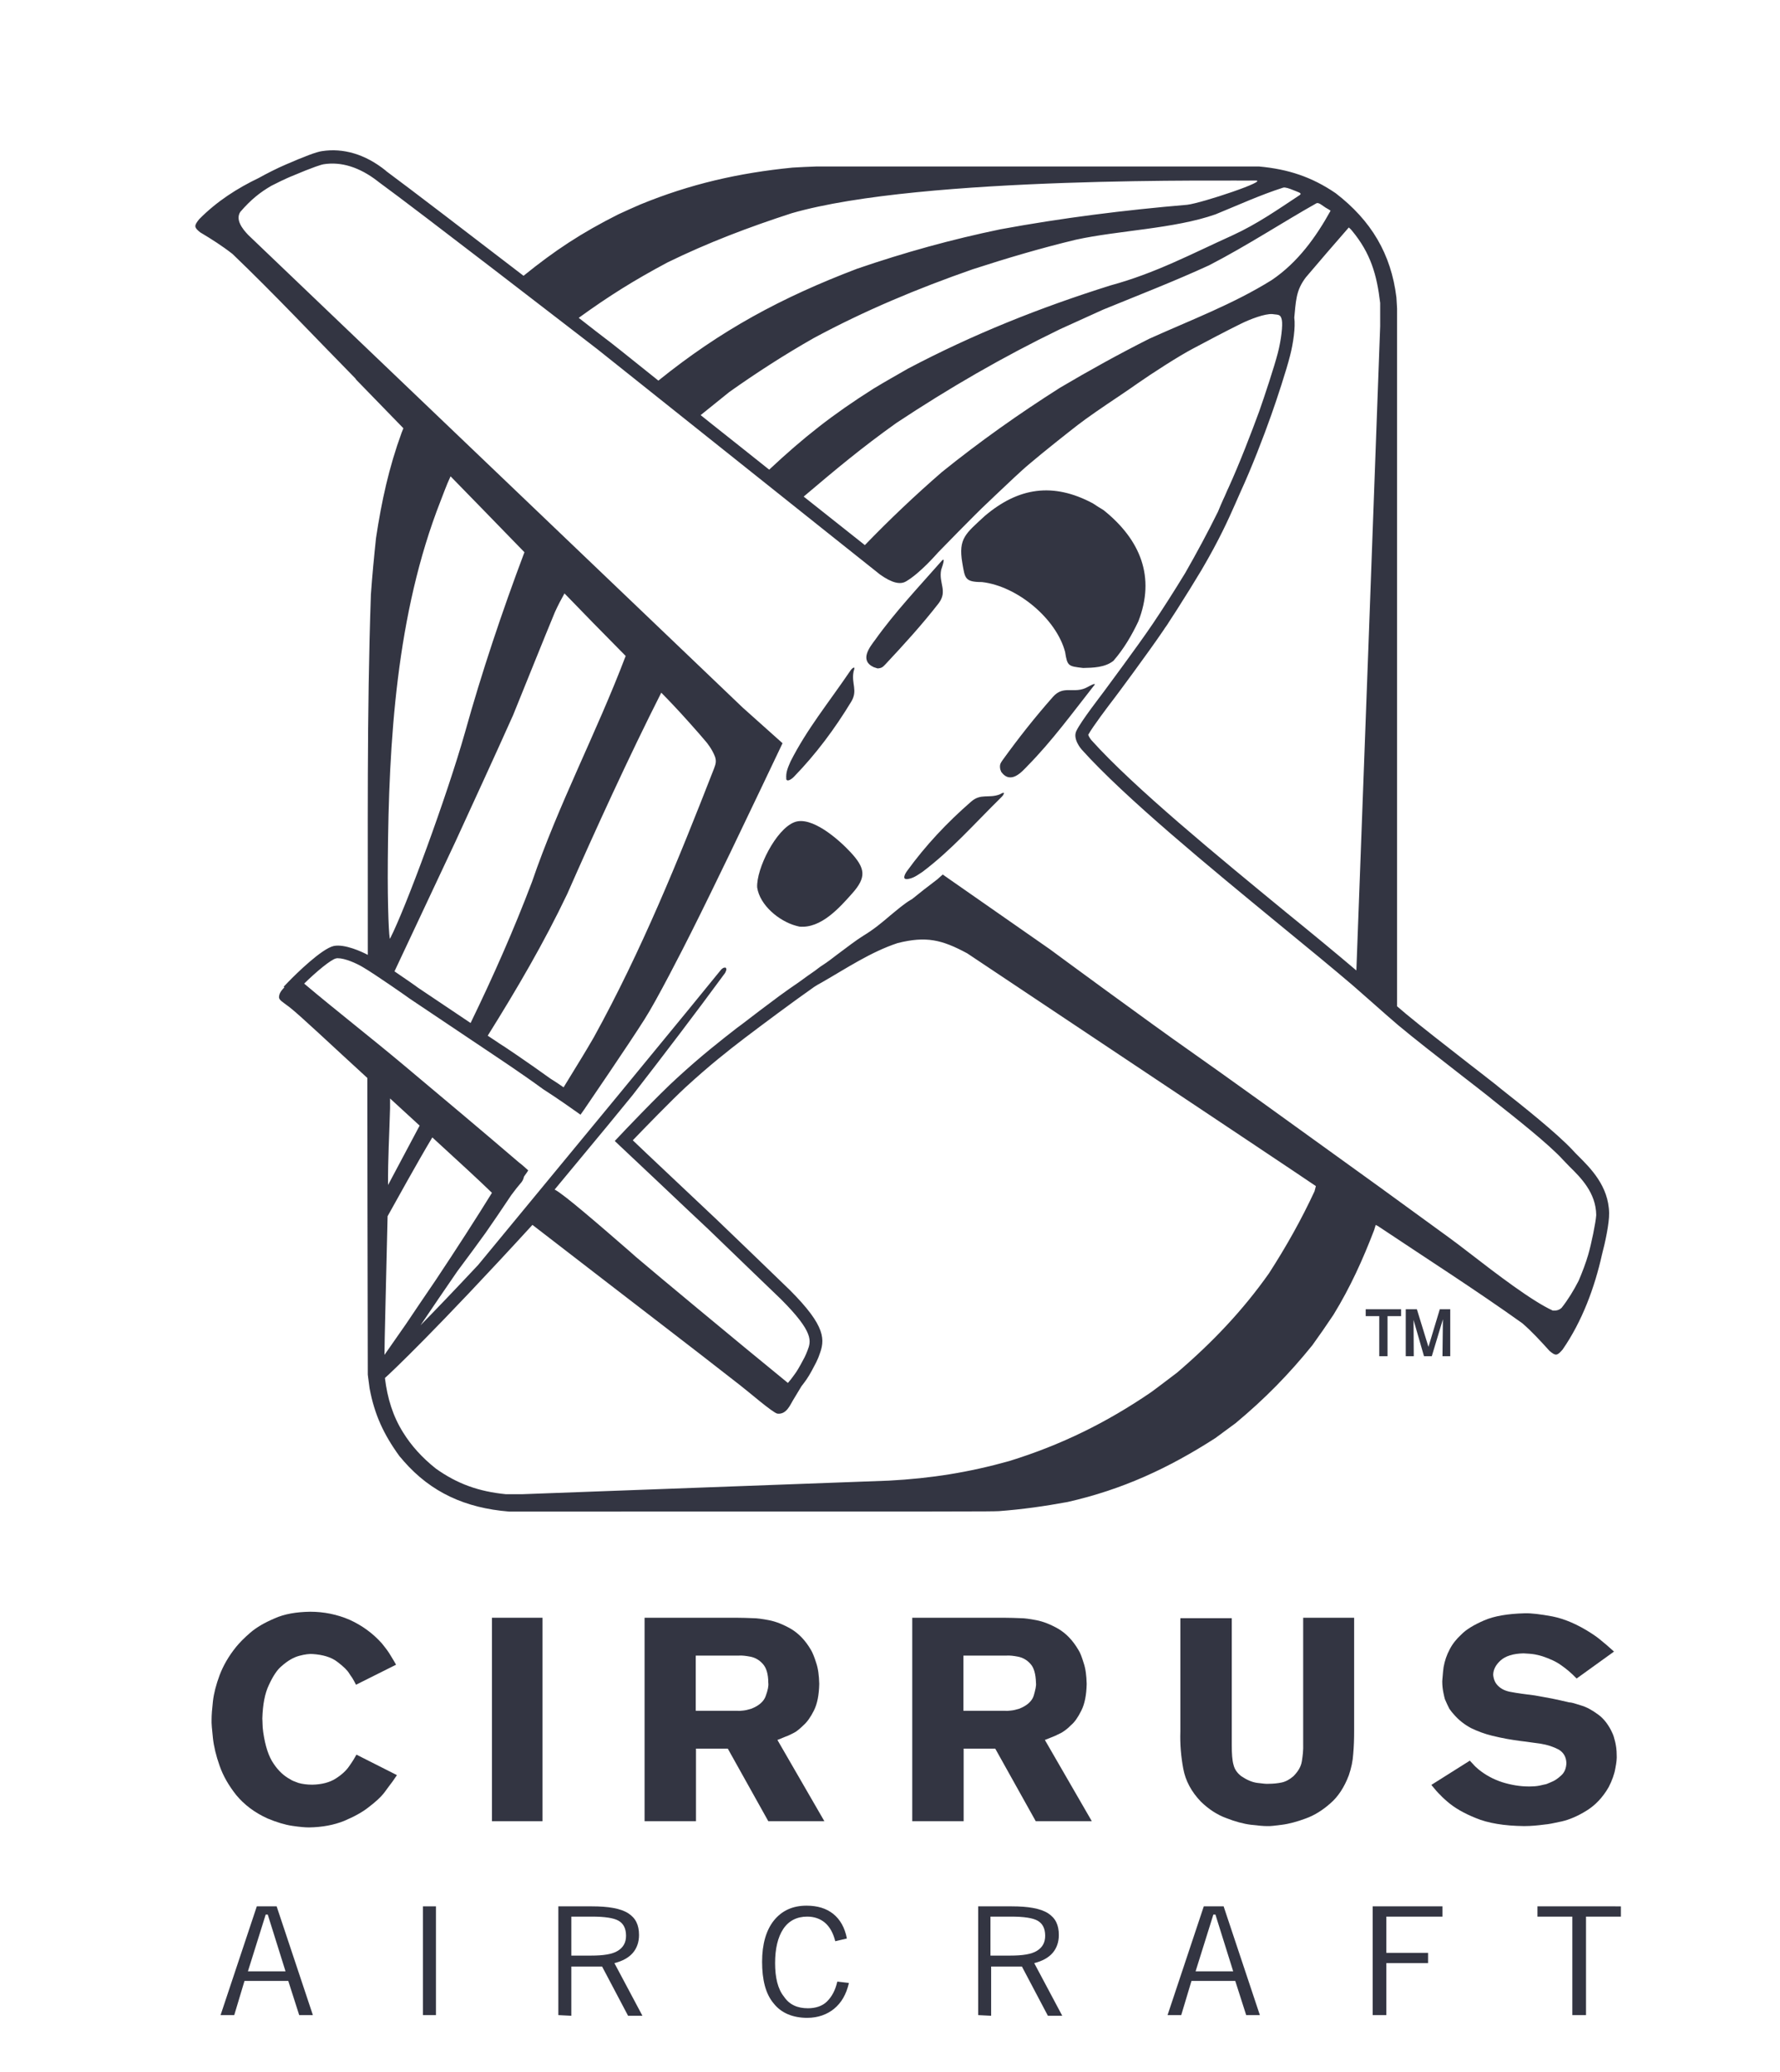
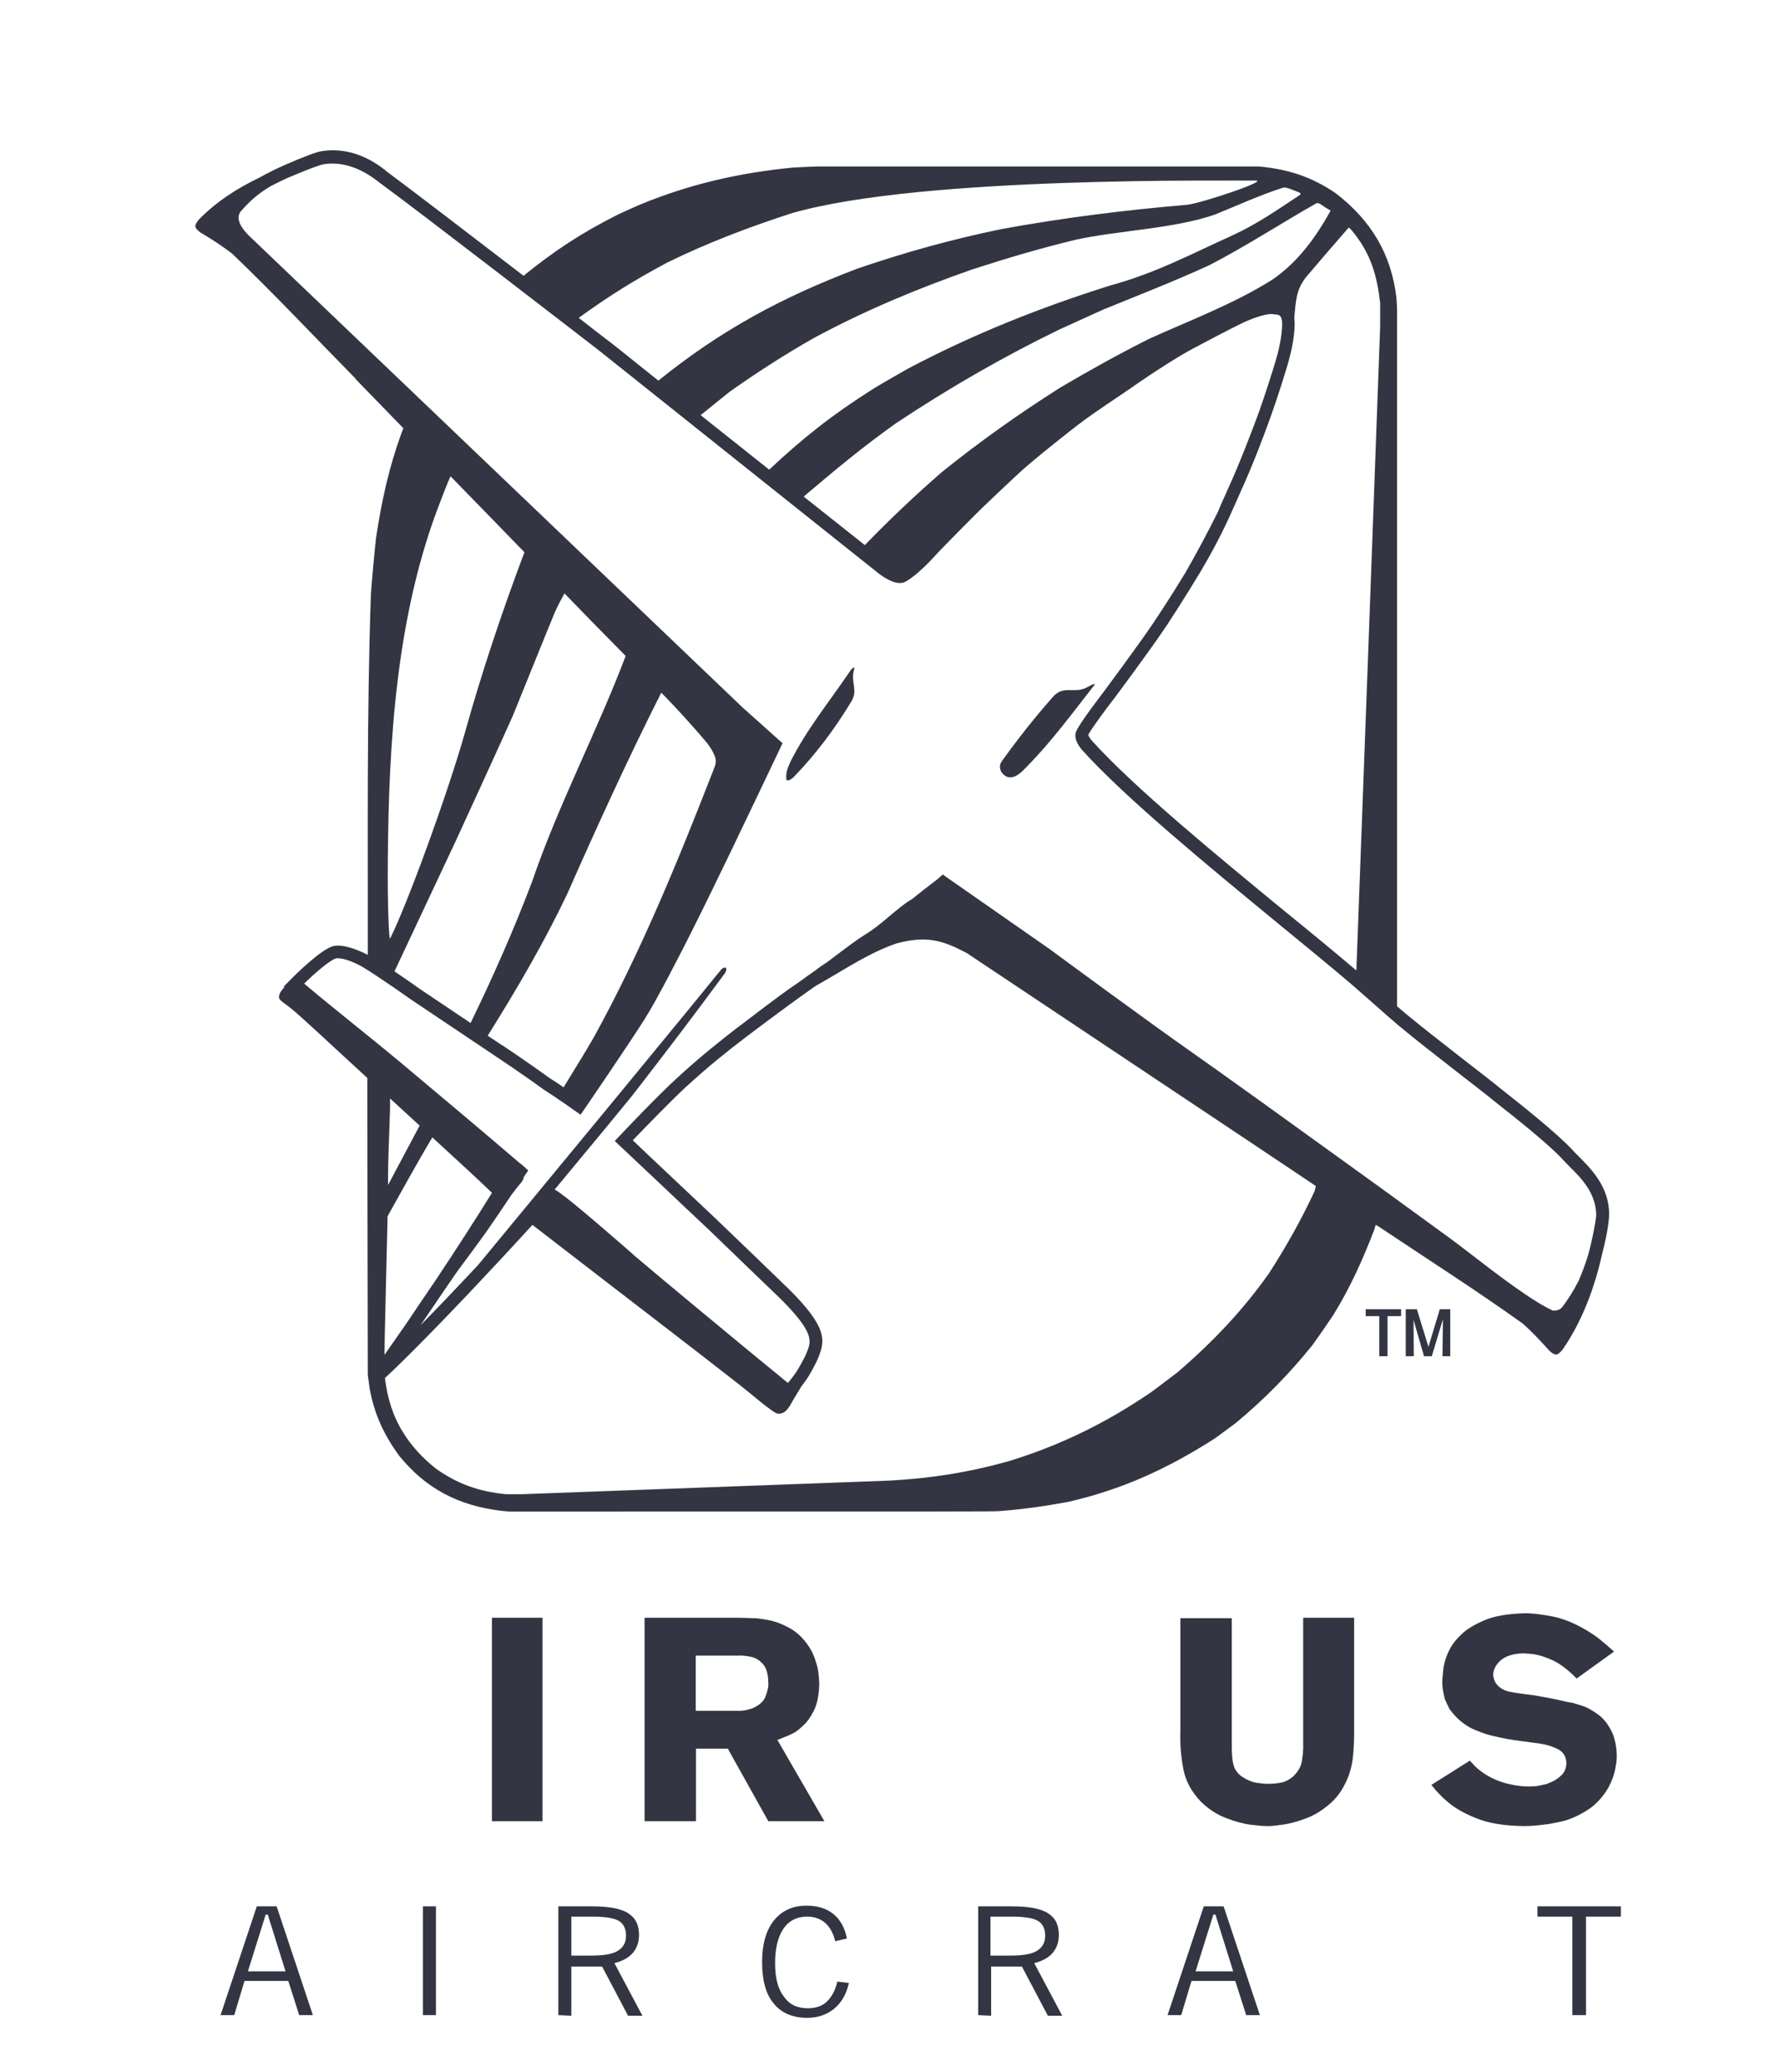
<svg xmlns="http://www.w3.org/2000/svg" version="1.1" id="Layer_1" x="0px" y="0px" viewBox="0 0 800 930.8" enable-background="new 0 0 800 930.8" xml:space="preserve">
  <g>
    <g id="cQY0CN_1_">
	</g>
  </g>
  <g>
    <g>
      <g>
        <g>
          <g>
            <path fill="#333542" d="M709.3,519.3c-0.9-0.9-1.8-1.8-2.5-2.6c-7.2-7.7-22.8-20.1-32.2-27.5l-2.2-1.8       c-3.2-2.5-7.5-5.9-12.2-9.5c-10.1-7.9-21.6-16.8-28.3-22.4c-1-0.8-2.4-2.1-4-3.4V138.6l-0.3-5c-2.4-19.5-11.3-34.5-27.3-46.8       c-10.7-7.3-21.3-10.8-34.4-12H366.8c-3.5,0.1-7,0.3-10.6,0.5c-24.3,2.4-46.1,7.4-68.5,16.6c-3.3,1.4-6.5,2.9-9.8,4.4       c-16.7,8.4-28.5,16.2-42.6,27.6c-23.7-18.2-51.4-39.4-61.7-47l-0.3-0.3c-9.1-7.3-19-10.2-28.6-8.7c-2.4,0.3-7.9,2.4-16.2,6       c-3.8,1.6-8.9,4.2-12.1,6c-9.8,4.7-18.9,10.5-26.9,18.6c-2.3,2.9-2.4,3.6,0.5,5.9c5.2,3.1,9.9,6.1,14.5,9.7       c18.9,18.1,36.8,37.2,55.2,55.9c0,0.1,0.2,0.3,0.5,0.7l21.1,21.7l-0.8,2c-5.7,15.6-9,30.7-11.5,47.3       c-0.9,8.4-1.7,16.9-2.3,25.3c-1.9,54-1.3,108-1.4,162c-2.6-1.4-10.4-5-15.3-4c-5.4,1.2-16.9,12.5-20.3,16l-2.2,2.3l0.3,0.3       c-1.9,1.9-2.4,3.2-2.4,4.5c0.1,1.2,1.4,1.9,4.6,4.3c4.9,3.8,18.9,17.1,35.1,31.9v2.1c0,12.8,0.1,91.4,0.2,131.2       c0.3,2.1,0.5,4.1,0.8,6.1c2.2,11.8,6.3,20.7,13.5,30.6c0.6,0.7,1.3,1.4,1.9,2.2c12.3,14,27.6,21,47.3,22.6       c215.1,0,215.1,0,220.2-0.2c10.6-0.8,20.4-2.2,30.8-4.1c24.7-5.6,45.4-15.2,66.4-28.7l9.1-6.7c13.1-10.9,23.9-21.9,34.5-35       c4.7-6.6,4.7-6.6,9.5-13.7c7.6-12.4,13.2-24.8,18.3-38.1l0.7-2.3c0.4,0.3,0.7,0.4,0.8,0.4c21.7,14.5,43.8,28.6,65.1,43.8       c4.5,3.9,8.2,8,12.2,12.4c2.8,2.4,3.5,2.2,5.9-0.6c8.8-12.7,14.4-27.9,17.7-42.7c1.3-4.9,3.3-13.9,3.2-18.6       C723,532.8,714.7,524.7,709.3,519.3z M606.2,102.2c0.5,0.4,1.2,1.1,1.4,1.4c8.4,10.1,11.2,19.8,12.7,32.5v10.5       c-3.5,96.5-7.1,193-10.7,289.4c-8.6-7.3-19.6-16.4-31.2-25.8c-30.7-25.2-69-56.6-87.9-77.7c-0.6-0.7-1.3-1.9-1.4-2.4       c1.9-3.5,9-12.9,11.7-16.4c0.2-0.2,15.3-20.5,22.2-30.7c0.4-0.6,0.8-1.3,1.3-1.9c0.3-0.5,0.8-1.1,1.1-1.7       c1.2-1.9,2.4-3.7,3.7-5.7c0.3-0.5,0.7-1.1,1-1.6c3-4.7,6.3-10,9.9-16c8.1-13.8,12-22.6,15.2-29.8c0.8-1.8,1.5-3.4,2.2-5       c5.2-11.3,10.5-25.1,13.9-34.7c2.4-6.7,6.9-20.4,8.5-26.8c1.4-5.4,2.5-12.9,1.9-17.1c0.3-3,0.5-6.3,1.1-9.2       c0.7-3.5,2-6.1,4.1-8.9C593.1,117.3,599.8,109.5,606.2,102.2z M595.8,93.3c0.2,0.1,2.3,1.3,2.2,1.4       c-6.5,11.7-14.6,23.1-26.4,31.1c-17.3,10.8-36.5,18-55.1,26.4c-13.7,6.9-26.9,14.2-40.1,22c-18.6,11.8-36.1,24.2-53.1,37.9       c-12.1,10.5-23.6,21.4-34.6,32.8c-6.8-5.4-16.6-13.2-27.5-21.8c14.4-12.2,26.1-22,41.7-33.1c23.7-15.7,47.7-29.6,73.5-42.1       c6.6-3,13-5.9,19.4-8.8c15.9-6.5,31.9-12.7,47.6-19.9c16.9-8.7,34-19.9,48.3-27.9C592.8,90.9,594.2,92.3,595.8,93.3z        M576.7,84.3c0.9-0.3,3,0.5,4,0.9c2.9,1.2,4.6,1.5,3.5,2.4c-10,6.6-19.1,13-30.2,18.1c-18.6,8.4-34.6,17-54.8,22.5       c-31.9,10-61.9,22-91.1,37.4c-5.2,3-10.4,5.9-15.5,9c-18.5,11.7-31.4,21.9-46.9,36.4c-8.6-6.8-17.4-13.9-25.8-20.5       c-1.7-1.4-3.4-2.7-5-4l12.9-10.4c12.3-8.7,24.7-16.7,37.9-24.2c23-12.4,46.5-22.2,71.4-30.9c15.4-5,30.6-9.5,46.4-13.3       c19.1-4.2,44.3-4.9,62.8-11.4C556.8,92,566.4,87.6,576.7,84.3z M300,117.9c18.2-8.9,36.4-15.8,55.8-22.1       c58.9-17,198.8-14.4,208.3-14.7c6.9-0.2-23.8,10.1-30.5,10.9c-28.3,2.4-56.2,5.9-83.9,11c-22.2,4.6-43.1,10.4-64.4,17.7       c-34.2,13-61.4,27.7-89.4,50.3c-13.2-10.6-22.6-18.1-23.8-18.9c-1.9-1.4-6.2-4.8-12-9.3C273.5,133.1,284.8,126,300,117.9z        M253.7,266.6c8,8.3,17.1,17.6,27.5,28.1c-13.1,34.5-30.2,66.7-42.1,101.5c-8.2,21.6-17.4,42.4-27.6,63.4l-23.7-15.9       c-0.3-0.3-5.2-3.7-10.5-7.3c9.1-19.4,18.2-38.8,27.4-58.3c8.7-19,17.4-37.8,25.9-56.8c4.6-11.3,14.1-35,18.8-46.3       C250.8,271.9,252.4,268.9,253.7,266.6z M254.9,401.7c12.5-28.4,28-62.3,42.3-90.5c1.9,1.9,3.6,3.7,5.5,5.7       c3,3.1,11.7,12.8,15,16.8l1.3,1.8c1,1.5,1.8,3,2.4,4.6c0.7,2.2,0.1,3.5-0.5,5.2c-16,41-32.6,81.9-54,120.7       c-4.6,7.9-4.8,8.1-13.6,22.5c-2-1.4-4.1-2.8-5.9-3.9c-10.4-7.5-22.3-15.5-22.5-15.5l-5.7-3.8       C232.4,444.2,244.5,423.5,254.9,401.7z M174.3,386.3c0.4-53,3.8-110.5,23.7-161.2c0.9-2.2,2.6-7.1,4.5-11.1       c7.2,7.3,17.5,18,33.2,34.1c-10.1,26.8-19.2,54-26.7,80.9c-8.1,28.6-26.5,78.6-33.7,92.7C174.9,422.5,174.1,408.6,174.3,386.3z        M194.3,511c11.7,10.7,21.7,19.9,26.8,24.9c-6.8,11-16,25.3-25.4,39.4c-4.7,6.8-9.2,13.6-13.2,19.5c-3.5,5-6.8,9.7-9.7,13.9       c-0.1-1.6,0.9-40.6,1.4-62.3C177.4,540.7,187.4,522.5,194.3,511z M174.4,532.4c-0.1-11.4,0.6-23.1,0.9-34.5v-4.4l13.3,12.2       L174.4,532.4z M590.8,535.2c-6,12.9-12.7,24.8-20.5,36.9c-11.8,16.7-25.4,31-41.3,44.6c-3.9,2.9-7.7,5.9-11.7,8.8       c-19.9,13.6-40.4,23.7-63.7,30.9c-18.2,5.1-35.2,7.8-54.1,8.8c-55,2-109.9,4.1-164.9,6.1h-7.2c-12.2-1.2-21.8-4.6-31.5-11.5       c-6.3-5-11.1-10.4-14.7-16.2c-4.6-7.3-7.1-15.4-8.2-24.5c2.9-2.6,22.6-21.1,66.3-68.8c54.9,42.4,67.7,52,93.4,72.1       c3.3,2.5,14.7,12.4,16.7,12.7c4.1,0.5,5.8-4.1,7-6c1.4-2.3,2.6-4.3,3.8-6.3c0.8-1,1.6-2.1,2.3-3.1c1.3-1.8,3.5-6,4.3-7.6       c0.5-1.1,1.1-2.3,1.4-3.3c2.6-6.8,3.2-12.8-13.2-29.2c-1.3-1.3-31.4-30.3-32.8-31.6c0,0-17.6-16.6-22.8-21.5       c-5.4-5.1-11.8-11.1-15-14.2c4.9-5.1,17.4-18,23.7-23.8c10.9-10,19.2-16.5,26.4-22c7.5-5.7,22.1-16.6,31.4-23.1       c1.1-0.7,2.2-1.4,3.4-2c11-6.3,22-13.7,34.1-17.7c12.8-3.2,19.8-1.6,31.3,4.6c143.4,95.6,143.4,95.6,156.6,104.5l0.1,0.1       L590.8,535.2z M713.8,563.7c-0.9,3.2-2.7,8-4.3,11.7c-2.2,4.3-4.7,8.4-7.6,12.1c-1.1,1.1-2.5,1.4-4,1.3       c-9.3-4.2-25.5-16.6-37.4-25.8c-3.6-2.8-6.8-5.2-9.4-7.1c-8.2-6-19.8-14.4-30.8-22.4c-7.9-5.7-15.5-11.2-21.5-15.5       c-13.8-10-49.5-35.7-64.2-46c-16.9-11.8-62.2-45.1-62.7-45.5l-48.2-33.6l-1.7,1.5c-0.4,0.4-1,0.9-1.7,1.4       c-2.8,2.1-6.8,5.2-10.6,8.3c0,0,0,0-0.1,0c-3.4,2-6.3,4.6-9.5,7.2c-3.5,3-7.3,6.2-12.1,9.1c-3.1,1.9-7.5,5.3-11.8,8.5       c-2.2,1.7-4.3,3.3-6.3,4.6c-1.3,0.8-2.4,1.7-3.6,2.6c-2,1.4-4.5,3.1-7.3,5.2c-3,2-5.9,4.1-8.8,6.2c-5.7,4.2-11.2,8.4-16.8,12.7       c-0.8,0.6-1.6,1.2-2.3,1.7c-7.3,5.7-15.7,12.2-26.8,22.4c-8.1,7.3-25.3,25.4-26,26.2l-2,2.1l2.1,2c0,0,9.6,9,17.1,16.1       c5.2,5,22.8,21.5,22.8,21.5c10.9,10.5,31.7,30.6,32.7,31.5c15,15,13.5,18.9,11.9,23.1c-0.3,0.9-0.8,1.9-1.3,3       c-0.7,1.4-2.9,5.4-3.8,6.7c-1,1.4-2.2,3.1-3.1,4.1c-0.2,0.3-0.4,0.5-0.6,0.7l-19.5-16c-0.4-0.3-39.2-32.4-48.9-40.7l-2.7-2.4       c-14.5-12.6-29.8-25.8-33.6-27.7l-0.1-0.1c25.6-30.8,25.6-30.9,35.1-42.5c14.1-18.2,28-36.4,41.5-54.8c0.4-0.9,0.9-1.7,0.2-2.4       c-1.1,0-1.1,0.2-1.9,0.8c-1.1,1.2-0.8,1.5-109.3,132.8c-10.6,11.3-19.2,20.3-25.9,27.1c5-7.4,10.7-15.8,16.5-24.2       c5.1-6.8,9.7-13.1,12.8-17.4c2.8-4,7.3-10.6,11.5-16.9c1.7-2.3,3.2-4.2,4.6-5.8c0.6-0.8,0.9-1.6,1.1-2.5c0.7-1,1.4-1.9,1.9-2.8       c-1.9-1.7-3-2.7-4.1-3.5c-16.1-13.8-34.1-28.9-52-43.9c-14.8-12.4-31-25-44.6-36.5c5.7-5.6,12.2-10.9,14.3-11.3       c0.3-0.1,0.5-0.1,0.8-0.1c3.3,0,8.4,2.3,11.1,3.9c5.4,3.1,21.1,14.1,21.3,14.3l37.6,25.2c0.1,0.1,12,7.9,22.4,15.5       c5.4,3.4,14.2,9.6,14.3,9.7l2.4,1.7l1.7-2.4c0.2-0.3,20.3-29.7,27.1-40.5c5.4-8.4,17.2-31.5,20.9-38.9       c4.8-9.5,13.7-27.8,17.7-36.1c6.1-12.6,22.5-47.1,22.5-47.1l0.9-1.9l-17.9-16c-220-210.2-220.1-210.3-222.2-212.3       c-2.9-3-5.8-7-3.6-10.4c4.9-5.7,9.1-8.9,13.9-11.7c2.7-1.4,6-3,8.6-4.1c11.1-4.7,14.2-5.5,14.9-5.6c8-1.3,16.3,1.4,24.2,7.5       l0.5,0.4c18,13.1,88.9,67.9,98.4,75.2c1.8,1.4,23.1,18.4,47.8,38.1c44,35.1,77.8,62,79.2,63.1c5.2,3.7,9,4.7,11.7,3.1       c6.4-3.7,14.2-12.8,14.4-13c0.2-0.2,17-17.5,22-22.1l4.2-4c4.9-4.6,11-10.5,15-13.8c6.1-5.2,17.1-13.9,21.5-17.3       c4.1-3.2,11.7-8.4,18.6-13c3.4-2.3,6.5-4.4,8.6-5.9c6-4.2,18.2-12.1,24.7-15.5c5.6-3,14.9-7.9,21.2-11       c4.6-2.3,11.1-4.7,14.4-4.5l0.8,0.1c2.3,0.2,3,0.3,3.5,2.5c0.5,2.4-0.3,9.1-1.8,14.9c-1.6,6.2-6.1,19.8-8.4,26.3       c-3.5,9.5-8.7,23.1-13.8,34.3c-0.8,1.6-1.4,3.3-2.3,5.1c-0.8,1.8-1.6,3.6-2.4,5.6c-4.6,9.3-9.5,18.4-14.7,27.5       c-5.5,9-10.2,16.3-14.5,22.7c-6.8,10.1-21.9,30.3-22,30.5c-1,1.4-10.3,13.3-12.4,17.7c-1.9,3.7,2.3,8.4,2.4,8.5       c19.3,21.5,57.7,53,88.6,78.4c12.6,10.3,24.4,20,33.3,27.6c1.9,1.7,5,4.4,8.2,7.2c4.5,4,9.3,8.2,12,10.5       c6.8,5.7,18.2,14.6,28.5,22.6c4.7,3.6,9,7,12.2,9.5l2.2,1.8c9.2,7.3,24.7,19.4,31.5,26.9c0.8,0.8,1.7,1.8,2.7,2.8       c5.1,5,11.9,11.8,12,21.8C717.2,549.2,715.2,558.9,713.8,563.7z" />
          </g>
          <g>
            <g>
              <g>
-                 <path fill="#333542" d="M486.8,300.1c-6.6-0.8-7.1-0.7-8.1-7.2c-3.9-14.8-21.4-29.6-37.4-31.4c-7.8,0-7.6-1.8-8.8-8.6         c-1.9-11.1,1.6-13.2,10.1-21.1c15.1-12.8,30.6-15.2,48.5-5.7c1.6,1.1,3.3,2.1,4.9,3.1c16.6,13.3,23.4,30.1,15.6,50         c-3,6.3-6.5,12.3-11.2,17.7C496.6,299.9,491.3,300,486.8,300.1L486.8,300.1z M392.6,299.7c-6.5-3.1-1.6-9.1,0.7-12.2         c8.9-12.5,19.8-24,30-35.6c0.3-0.3,0.8-0.7,0.8-0.3c0.1,1.2-0.8,3.3-1.1,4.4c-1.2,6,3,9.5-1.1,15c-7.8,10-15.5,18.4-24,27.5         c-1,1-1.5,1.7-3.5,1.8C393.9,300.1,392.6,299.7,392.6,299.7z M407.4,394.9c-1.8,0.1-0.8-2.1,0.2-3.5         c8.4-11.6,18-21.8,28.8-31.2c4.4-3.9,7.9-1.4,12.9-3.3c0.5-0.2,1.2-0.8,1.9-0.7c0,0.7-0.6,1.4-1.1,1.9         c-12.7,12.5-22.4,23.7-35.5,33.6c-2.6,1.7-4.4,3.1-7.4,3.3L407.4,394.9z M357.7,415.9c-7.6-2.1-16.2-9.2-17.4-17.2         c-0.4-8.4,8.4-26.1,16.7-29.3c7.6-3,19.7,7.5,25.2,13.4c6.8,7.3,7.3,11.3,0.8,18.6c-5.7,6.4-14,15.8-23.7,14.9         C358.9,416.2,357.7,415.9,357.7,415.9z" />
-               </g>
+                 </g>
            </g>
            <path fill="#333542" d="M353.4,350c-0.3-3,0.7-5.1,1.9-7.9c7.4-14.6,16.9-26.1,26.9-40.8c0.4-0.6,1-1.3,1.7-1.4       c0.3,0.7-0.3,1.4-0.3,2c-1,5.2,2,8.3-1,13.3c-7.4,12.2-15.8,23.5-25.8,33.8c-1.2,1.2-3.2,2.5-3.5,0.8L353.4,350z" />
            <path fill="#333542" d="M449.5,345.3c-0.3-1.9,0.3-2.6,1.1-3.8c7.3-10.1,14.4-19.1,22.7-28.5c4.6-5.1,8.8-1.5,14.4-3.8       c1-0.4,3-1.7,4.1-1.9c0.4-0.1,0.2,0.5-0.2,0.8c-9.5,12.1-18.8,24.8-29.6,35.8c-2.7,2.8-7.7,8.7-12,2.9       C450.1,346.9,449.5,345.7,449.5,345.3z" />
          </g>
        </g>
        <g>
          <path fill="#333542" d="M623.6,591.3v18h-3.7v-18h-6.1v-3.1h15.9v3.1H623.6z M648.3,609.3l0.2-16.6l-5,16.6H640l-4.7-16.3      l0.1,16.3h-3.6v-21.1h5l5.2,16.9l5.1-16.9h4.7v21.1H648.3z" />
        </g>
        <g>
          <g>
            <g>
              <g>
-                 <path fill-rule="evenodd" clip-rule="evenodd" fill="#333542" d="M178.4,797.5l-18.2-9.2c-0.7,1.3-1.7,3-3.2,5.1         c-1.4,2.1-3.5,4-6.2,5.7s-6.2,2.6-10.4,2.7c-2.4,0-4.6-0.3-6.3-0.8c-1.7-0.6-3-1.1-3.8-1.7c-2.6-1.4-5.1-3.6-7.3-6.9         c-2.3-3.3-3.8-8-4.7-14.2c-0.2-1.4-0.3-2.7-0.3-3.7c0-1.1-0.1-1.9-0.1-2.4c0.2-6.3,1.1-11.3,3-15.2c1.8-3.9,3.7-6.8,5.7-8.4         c2.7-2.4,5.3-3.9,7.9-4.6c2.6-0.7,4.6-0.9,6-0.8c4.6,0.3,8.4,1.4,11.1,3.5c2.8,2.1,4.6,3.9,5.4,5.3c0.3,0.5,0.8,1.2,1.3,1.9         c0.5,0.8,1.1,1.9,1.7,3.1l18-9c-0.4-0.8-1.2-2.1-2.3-3.9c-1-1.8-2.4-3.6-4.1-5.7c-4.1-4.6-9-8.1-14.5-10.6         c-5.6-2.4-11.5-3.6-17.7-3.6c-6.3,0.1-11.6,1-16,3c-4.5,1.9-8.1,4-10.9,6.4s-4.9,4.6-6.3,6.3c-3.5,4.3-5.9,8.6-7.5,12.8         c-1.6,4.3-2.6,8.2-3,11.7s-0.6,6.2-0.6,8.1c-0.1,1.9,0.2,4.7,0.6,8.5c0.4,3.7,1.4,7.9,3,12.4c1.6,4.6,4.1,8.9,7.5,13.2         c3.5,4.2,8.1,7.8,14.1,10.5c4.1,1.7,7.7,2.8,11.1,3.3c3.4,0.5,5.8,0.7,7.5,0.7c6-0.1,11.2-1.1,15.7-2.9         c4.5-1.9,8.2-3.9,11.1-6.2c3-2.3,5.2-4.3,6.5-5.9c0.7-0.8,1.4-1.9,2.4-3.2C175.8,801.3,177,799.6,178.4,797.5L178.4,797.5z" />
-               </g>
+                 </g>
            </g>
          </g>
          <g>
            <g>
              <polygon fill-rule="evenodd" clip-rule="evenodd" fill="#333542" points="243.8,818.2 243.8,726.8 221.1,726.8 221.1,818.2               " />
            </g>
          </g>
          <g>
            <g>
              <path fill-rule="evenodd" clip-rule="evenodd" fill="#333542" d="M345.3,756c0.2,1.4-0.2,3.3-1.1,5.8c-0.8,2.5-3,4.5-6.6,5.9        c-1.4,0.4-2.5,0.7-3.6,0.8c-1.2,0.1-1.9,0.2-2.4,0.1h-18.9v-24.8h19.4c1.4-0.1,3.1,0.1,5.2,0.5c2,0.4,3.9,1.4,5.5,3.2        C344.4,749.2,345.3,752.1,345.3,756L345.3,756z M370.5,818.2l-21.1-36.5c1.9-0.7,3.3-1.4,4.5-1.8c1.2-0.5,2.1-1,2.9-1.4        s1.5-0.9,2.2-1.5s1.4-1.2,2.1-1.9c1.6-1.4,3.2-3.6,4.7-6.6s2.3-7,2.4-12c-0.1-3.8-0.5-6.9-1.4-9.5c-0.8-2.6-1.6-4.5-2.3-5.7        c-2.5-4.3-5.5-7.4-9-9.5c-3.5-2-6.8-3.3-9.9-3.9c-3.1-0.6-5.5-0.9-7-0.9c-2.5-0.1-5.2-0.2-7.8-0.2h-41.1v91.4h23.1v-32.6h14.3        l18.2,32.6L370.5,818.2L370.5,818.2z" />
            </g>
          </g>
          <g>
            <g>
-               <path fill-rule="evenodd" clip-rule="evenodd" fill="#333542" d="M465.6,756c0.2,1.4-0.3,3.3-1,5.8c-0.8,2.5-3,4.5-6.6,5.9        c-1.4,0.4-2.5,0.7-3.7,0.8c-1.1,0.1-1.9,0.2-2.4,0.1H433v-24.8h19.4c1.4-0.1,3.2,0.1,5.2,0.5s3.9,1.4,5.5,3.2        C464.7,749.2,465.5,752.1,465.6,756L465.6,756z M490.7,818.2l-21.1-36.5c1.9-0.7,3.4-1.4,4.5-1.8c1.1-0.5,2.1-1,2.9-1.4        c0.7-0.4,1.4-0.9,2.2-1.5c0.8-0.6,1.4-1.2,2.1-1.9c1.7-1.4,3.2-3.6,4.7-6.6s2.3-7,2.4-12c-0.1-3.8-0.5-6.9-1.4-9.5        c-0.8-2.6-1.5-4.5-2.3-5.7c-2.5-4.3-5.5-7.4-9-9.5c-3.5-2-6.8-3.3-9.9-3.9c-3.1-0.6-5.4-0.9-6.9-0.9c-2.6-0.1-5.2-0.2-7.8-0.2        H410v91.4h23.1v-32.6h14.2l18.2,32.6L490.7,818.2L490.7,818.2z" />
-             </g>
+               </g>
          </g>
          <g>
            <g>
              <path fill-rule="evenodd" clip-rule="evenodd" fill="#333542" d="M608.6,777.8v-51h-22.9v56.8c0.1,2.6-0.2,5.2-0.6,7.7        c-0.4,2.5-1.8,4.7-3.8,6.7c-1.6,1.4-3.4,2.4-5.2,2.8c-1.9,0.4-3.9,0.6-6,0.6c-0.9,0.1-2.5-0.1-5-0.4c-2.4-0.3-4.8-1.4-7.2-3        c-1.8-1.4-3-3-3.5-5.1c-0.6-2-0.8-5.1-0.8-9V727h-23.1v50.9c-0.2,5.7,0.3,11.3,1.3,16.7s3.6,10.3,7.9,14.8        c3.5,3.4,7.3,5.9,11.4,7.4c4.1,1.6,7.8,2.6,11.1,3s5.7,0.6,7.2,0.6c1.4,0.1,3.7-0.2,6.8-0.6c3.2-0.4,6.8-1.4,10.6-2.8        c3.9-1.4,7.6-3.7,11.1-6.8c3.5-3,6.3-7.3,8.3-12.6c1.1-3.2,1.8-6.4,2-9.7C608.5,784.5,608.6,781.2,608.6,777.8L608.6,777.8z" />
            </g>
          </g>
          <g>
            <g>
              <path fill-rule="evenodd" clip-rule="evenodd" fill="#333542" d="M726.6,788.6c0-2.4-0.3-4.4-0.7-6.1c-0.4-1.7-0.8-3-1.2-3.8        c-1.6-3.6-3.8-6.5-6.4-8.4c-2.6-1.9-5.2-3.4-7.7-4.1c-2.5-0.8-4.3-1.4-5.5-1.4c-2.5-0.6-5.1-1.2-7.6-1.7s-5.1-0.9-7.7-1.4        c-4.2-0.5-7.8-1-10.4-1.5c-2.7-0.4-4.8-1.4-6.3-3c-0.3-0.3-0.8-0.9-1.2-1.7s-0.7-1.9-0.8-3c0-2.3,1.1-4.5,3.3-6.5        s5.7-3.1,10.3-3.2c1.9,0.1,3.7,0.2,5.3,0.5c1.5,0.3,2.6,0.6,3.2,0.8c3.3,1.1,6.2,2.4,8.4,4c2.3,1.6,4.6,3.5,7,6l16.8-12.1        c-2.4-2.2-4.4-3.9-5.8-5c-1.4-1.2-2.8-2.2-4.2-3.1c-6.3-4.1-12.2-6.6-17.7-7.7c-5.4-1-9.6-1.5-12.5-1.4        c-7.5,0.2-13.6,1.2-18.2,3.2c-4.6,2-8.1,4.1-10.3,6.4c-2.2,2-4,4.3-5.2,6.7c-1.3,2.4-2.2,5.1-2.7,7.9        c-0.2,1.4-0.3,2.6-0.4,3.9c-0.1,1.3-0.2,2-0.2,2.5c0,1.9,0.2,3.5,0.5,5c0.3,1.4,0.5,2.4,0.7,3c0.7,1.7,1.4,3.1,2,4.3        c0.8,1.1,1.4,1.9,1.9,2.4c2.3,2.7,4.9,4.7,7.9,6.3c2.9,1.4,6.1,2.6,9.4,3.4c2.1,0.5,4.3,1,6.5,1.4s4.3,0.7,6.5,1        c2.8,0.3,5.7,0.8,8.9,1.2c3.1,0.5,5.7,1.4,8,2.6c2.2,1.3,3.4,3.3,3.5,6.1c-0.1,2.3-0.8,4.2-2.4,5.6c-1.5,1.4-3,2.4-4.6,3        c-1.5,0.7-2.4,1-2.8,1c-1.5,0.4-3,0.7-4.3,0.8s-2.3,0.1-2.9,0.1c-3.9,0-7.9-0.7-11.8-1.9c-4-1.3-7.5-3.2-10.6-5.7        c-0.9-0.8-1.8-1.5-2.5-2.4c-0.8-0.8-1.3-1.4-1.5-1.6l-17.3,10.9c1.7,2.1,3,3.6,4.1,4.6c0.9,1,2,2,3.2,3        c3,2.6,7.2,5.1,12.7,7.3c5.5,2.3,12.8,3.5,21.7,3.6c3.1,0,6.2-0.3,9.2-0.7c1.6-0.1,4.1-0.6,7.7-1.4c3.5-0.8,7.2-2.4,11.1-4.8        s7.3-5.9,10-10.6c1.6-3.1,2.6-6,3-8.5C726.5,791.9,726.7,789.9,726.6,788.6L726.6,788.6z" />
            </g>
          </g>
          <g id="text3000" transform="matrix(3.073,0,0,3.073,-325.555,-924.038)">
            <path id="path5758" fill="#333542" d="M142.2,588.9h5.5l-2.6-8.3h-0.3L142.2,588.9z M138.2,595.3l5.3-15.9h2.9l5.3,15.9h-2       l-1.6-5h-6.4l-1.5,5H138.2z" />
            <path id="path5760" fill="#333542" d="M167.8,595.3v-15.9h1.9v15.9H167.8z" />
            <path id="path5762" fill="#333542" d="M192.5,580.9h-3v5.7h2.9c1.8,0,3.1-0.2,3.9-0.7c0.8-0.5,1.2-1.2,1.2-2.2       c0-1.1-0.4-1.8-1.1-2.2C195.7,581.1,194.4,580.9,192.5,580.9z M187.6,595.3v-15.9h4.9c2.4,0,4.2,0.3,5.3,1s1.6,1.7,1.6,3.2       c0,1-0.3,1.9-0.9,2.6c-0.6,0.7-1.5,1.2-2.7,1.5l4.1,7.7h-2.1l-3.8-7.2h-4.5v7.2L187.6,595.3L187.6,595.3z" />
            <path id="path5764" fill="#333542" d="M230.1,590.6c-0.4,1.7-1.1,2.9-2.2,3.8c-1,0.8-2.3,1.3-3.9,1.3c-2.1,0-3.8-0.7-4.9-2.1       c-1.2-1.4-1.7-3.5-1.7-6.1s0.6-4.6,1.7-6c1.2-1.5,2.8-2.2,4.8-2.2c1.6,0,2.9,0.4,3.9,1.2s1.7,2,2,3.6l-1.7,0.4       c-0.3-1.2-0.8-2.1-1.5-2.7c-0.7-0.6-1.6-0.9-2.6-0.9c-1.5,0-2.7,0.6-3.5,1.8s-1.2,2.9-1.2,5s0.4,3.8,1.3,4.9       c0.8,1.2,2,1.7,3.5,1.7c1.1,0,2.1-0.3,2.8-1s1.2-1.6,1.5-2.9L230.1,590.6z" />
            <path id="path5766" fill="#333542" d="M253.8,580.9h-3v5.7h2.9c1.8,0,3.1-0.2,3.9-0.7c0.8-0.5,1.2-1.2,1.2-2.2       c0-1.1-0.4-1.8-1.1-2.2S255.7,580.9,253.8,580.9z M249,595.3v-15.9h4.9c2.4,0,4.2,0.3,5.3,1c1.1,0.7,1.6,1.7,1.6,3.2       c0,1-0.3,1.9-0.9,2.6s-1.5,1.2-2.7,1.5l4.1,7.7h-2.1l-3.8-7.2h-4.5v7.2L249,595.3L249,595.3z" />
            <path id="path5768" fill="#333542" d="M280.8,588.9h5.5l-2.6-8.3h-0.3L280.8,588.9z M276.7,595.3l5.3-15.9h2.9l5.3,15.9h-2       l-1.6-5h-6.4l-1.5,5H276.7z" />
-             <path id="path5770" fill="#333542" d="M306.7,595.3v-15.9h10.2v1.5h-8.2v5.3h6.1v1.5h-6.1v7.6L306.7,595.3L306.7,595.3z" />
            <path id="path5772" fill="#333542" d="M335.9,595.3v-14.4h-5.1v-1.5H343v1.5h-5.1v14.4H335.9z" />
          </g>
        </g>
      </g>
    </g>
  </g>
</svg>